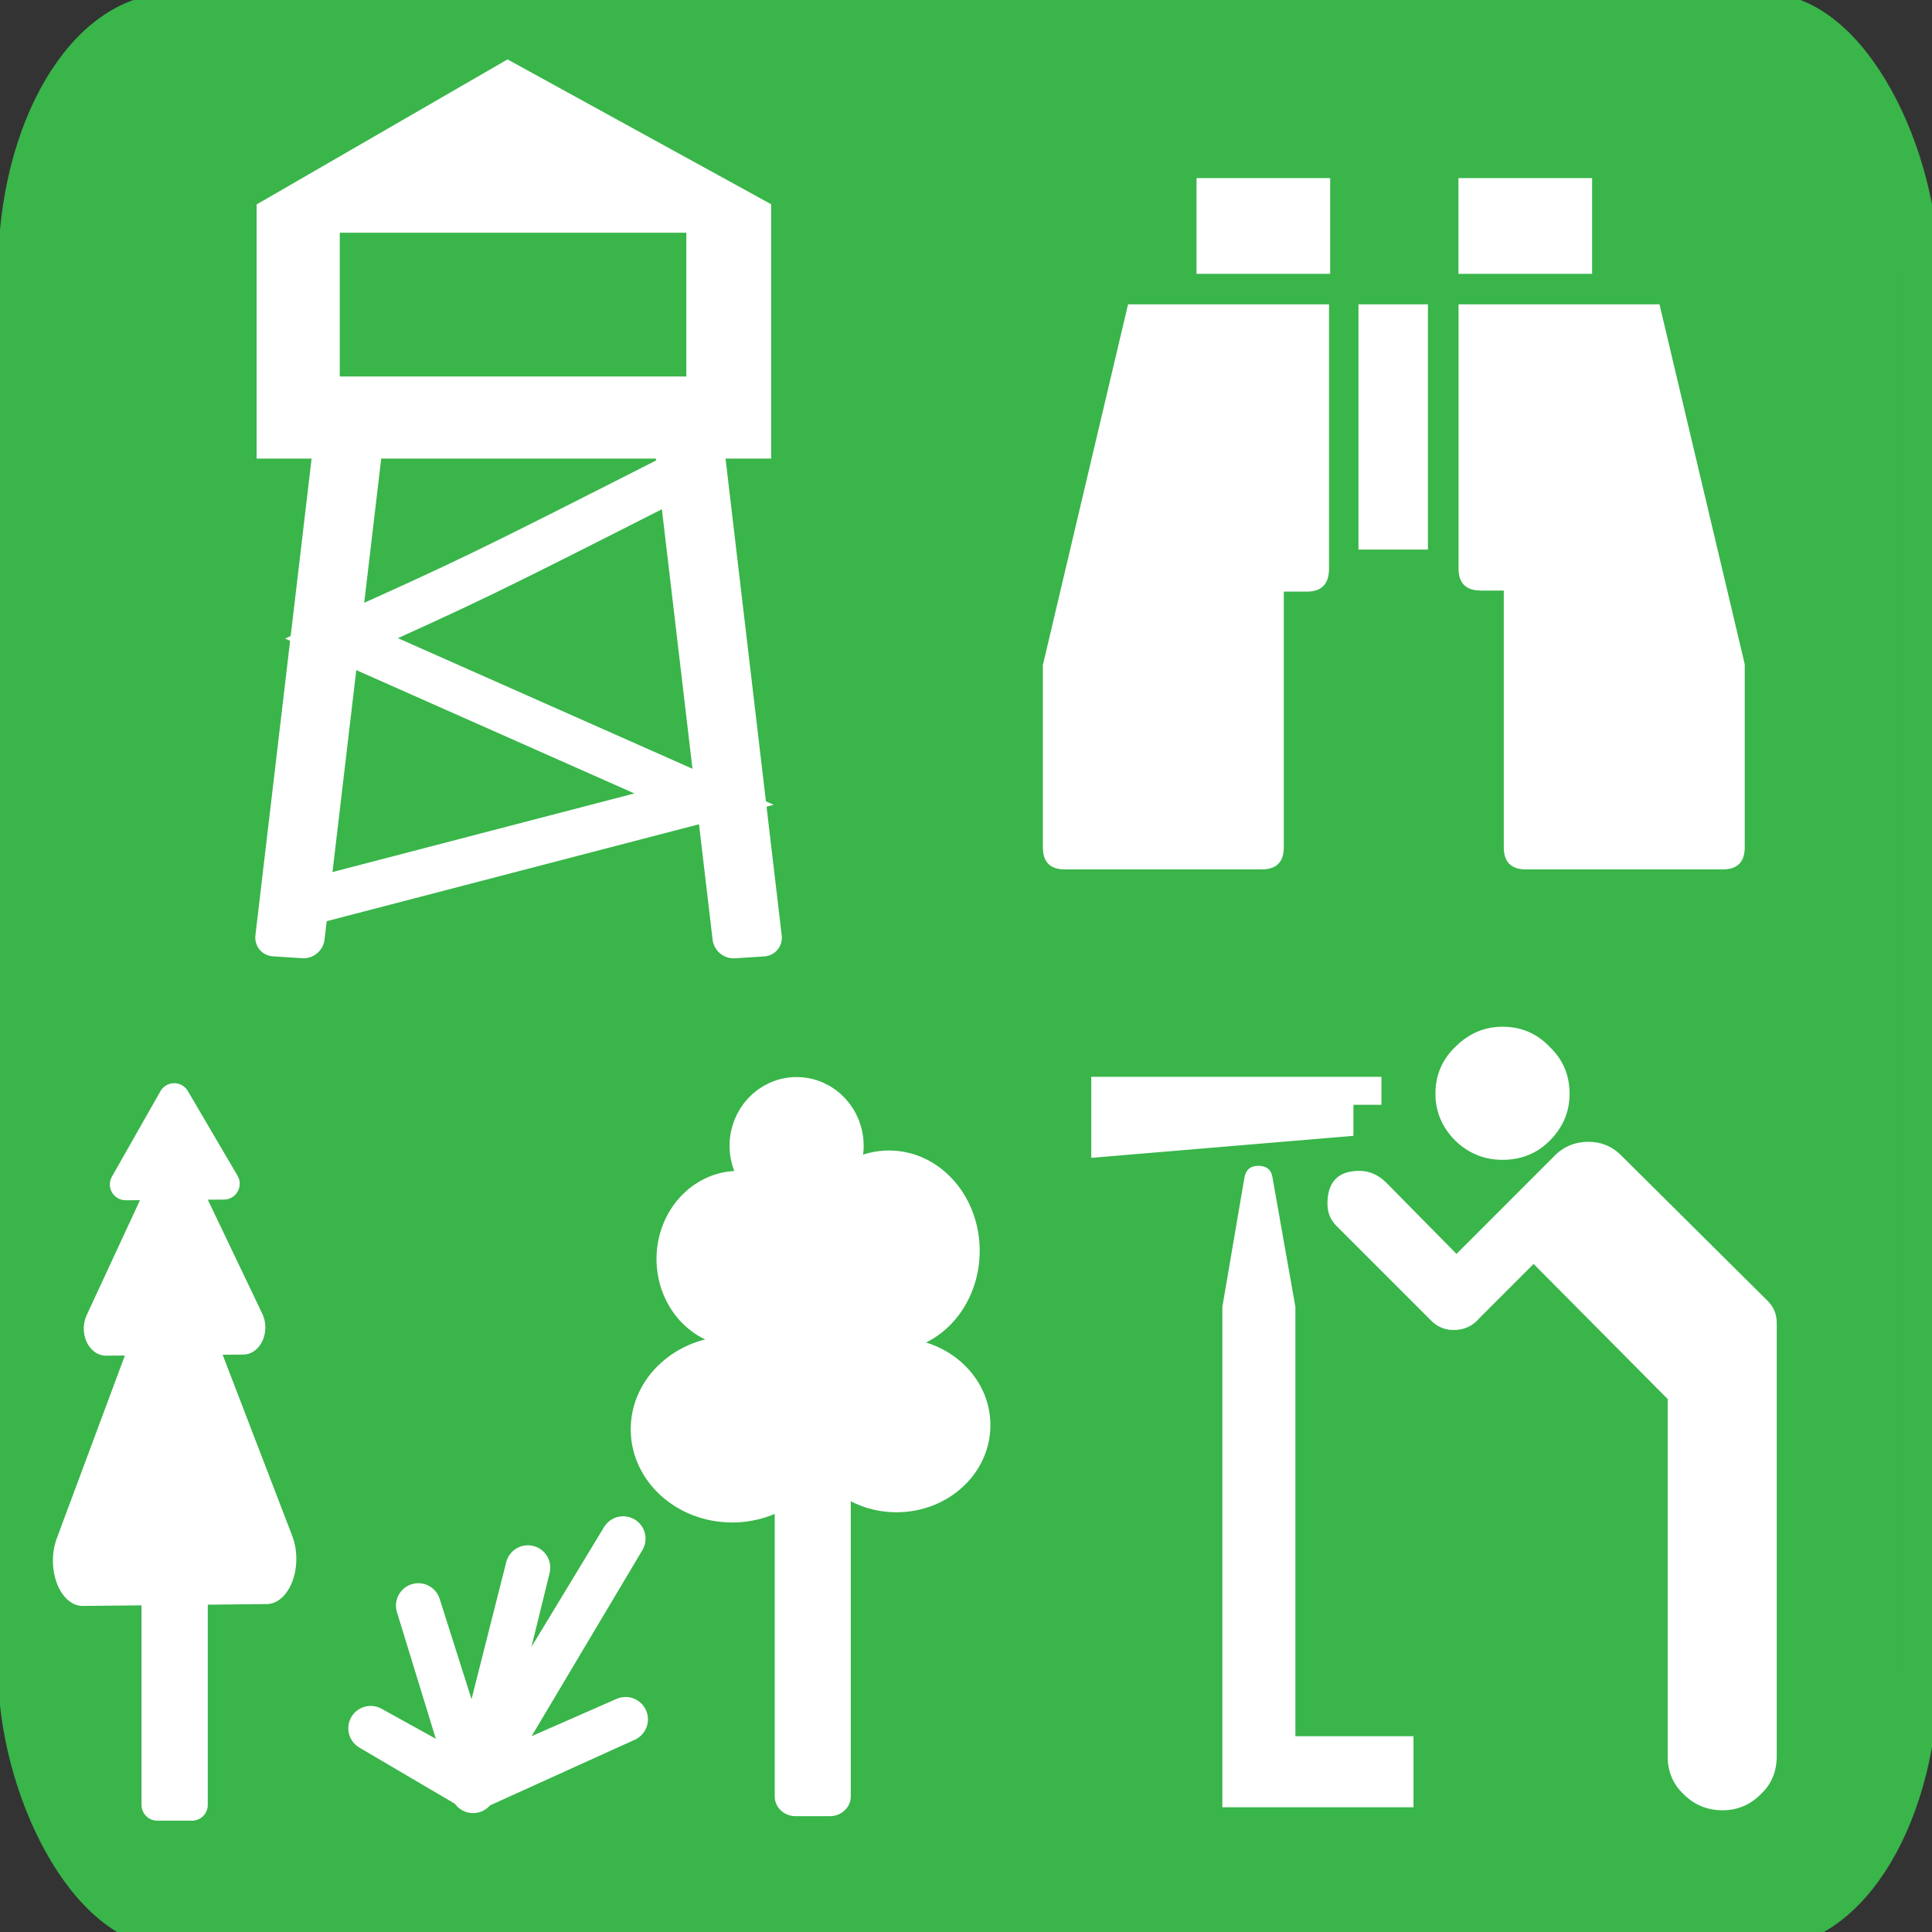
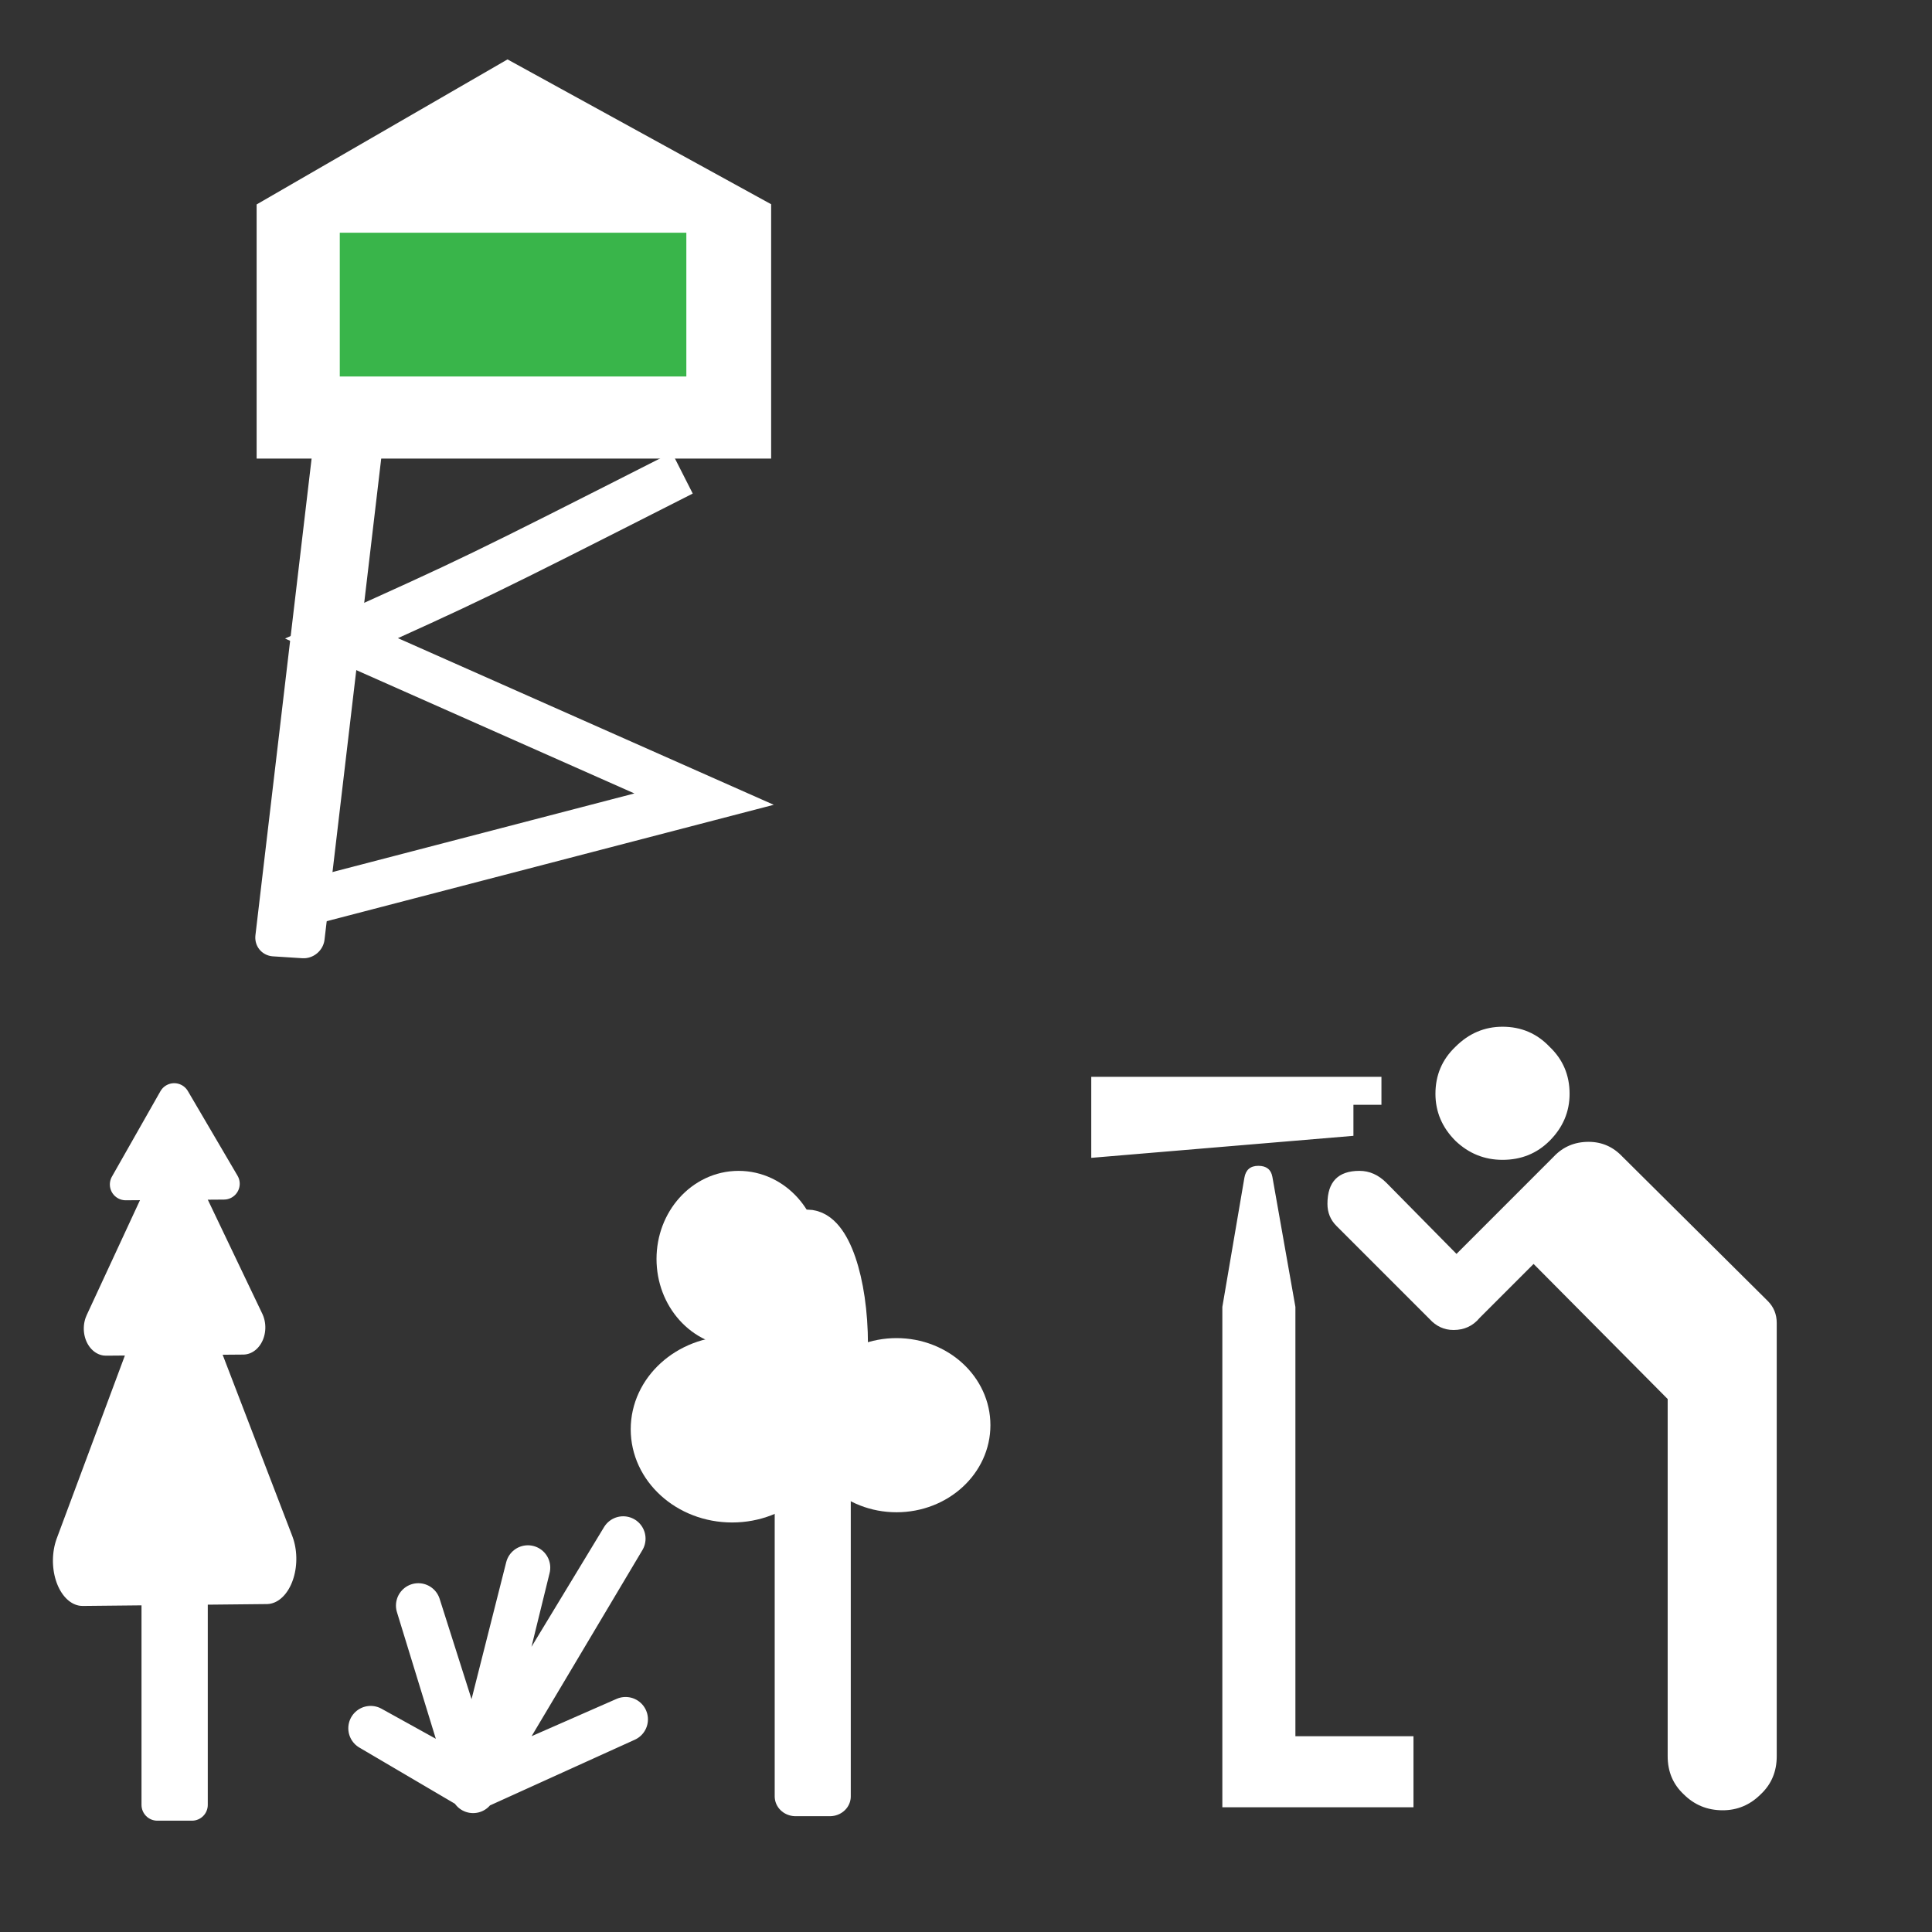
<svg xmlns="http://www.w3.org/2000/svg" xmlns:ns1="http://sodipodi.sourceforge.net/DTD/sodipodi-0.dtd" xmlns:ns2="http://www.inkscape.org/namespaces/inkscape" xmlns:xlink="http://www.w3.org/1999/xlink" width="60" height="60" id="svg2160" ns1:version="0.32" ns2:version="0.91 r13725" ns1:docname="E-TYPE-N.svg" ns2:output_extension="org.inkscape.output.svg.inkscape" ns2:export-filename="/home/girts/wrk/app/ortis/ortis/src/main/webapp/images/ico/E-TYPE-N.png" ns2:export-xdpi="90" ns2:export-ydpi="90" ns1:modified="TRUE" version="1.1">
  <rect width="100%" height="100%" fill="#333333" stroke="none" />
  <defs id="defs2162">
    <linearGradient id="linearGradient7998">
      <stop style="stop-color:#fffdff;stop-opacity:1;" offset="0" id="stop8000" />
      <stop style="stop-color:#ffffff;stop-opacity:0" offset="1" id="stop8002" />
    </linearGradient>
    <linearGradient x1="59.917" y1="30.272" x2="262.248" y2="88" id="linearGradient12871" xlink:href="#linearGradient7998" gradientUnits="userSpaceOnUse" />
    <ns2:perspective ns1:type="inkscape:persp3d" ns2:vp_x="0 : 24 : 1" ns2:vp_y="0 : 1000 : 0" ns2:vp_z="48 : 24 : 1" ns2:persp3d-origin="24 : 16 : 1" id="perspective19" />
    <linearGradient ns2:collect="always" xlink:href="#linearGradient7998" id="linearGradient4042" gradientUnits="userSpaceOnUse" x1="59.917" y1="30.272" x2="262.248" y2="88" />
    <linearGradient ns2:collect="always" xlink:href="#linearGradient7998" id="linearGradient4053" gradientUnits="userSpaceOnUse" x1="59.917" y1="30.272" x2="262.248" y2="88" gradientTransform="matrix(0.216,0,0,0.186,3.903,3.303)" />
    <ns2:perspective id="perspective3745" ns2:persp3d-origin="0.5 : 0.33333333 : 1" ns2:vp_z="1 : 0.5 : 1" ns2:vp_y="0 : 1000 : 0" ns2:vp_x="0 : 0.5 : 1" ns1:type="inkscape:persp3d" />
    <ns2:perspective id="perspective3767" ns2:persp3d-origin="0.5 : 0.33333333 : 1" ns2:vp_z="1 : 0.5 : 1" ns2:vp_y="0 : 1000 : 0" ns2:vp_x="0 : 0.5 : 1" ns1:type="inkscape:persp3d" />
    <clipPath clipPathUnits="userSpaceOnUse" id="clipPath2908">
      <path ns2:connector-curvature="0" d="M 0,792 612,792 612,0 0,0 0,792 Z" id="path2910" />
    </clipPath>
  </defs>
  <ns1:namedview id="base" pagecolor="#ffffff" bordercolor="#666666" borderopacity="1.0" ns2:pageopacity="0.0" ns2:pageshadow="2" ns2:zoom="11.412914" ns2:cx="28.826805" ns2:cy="23.399467" ns2:current-layer="layer1" showgrid="true" ns2:grid-bbox="true" ns2:document-units="px" ns2:window-width="1535" ns2:window-height="1103" ns2:window-x="1959" ns2:window-y="307" showguides="true" ns2:guide-bbox="true" ns2:window-maximized="0" />
  <g id="layer1" ns2:label="Layer 1" ns2:groupmode="layer" transform="translate(0,12)">
-     <rect style="fill:#39b54a;fill-opacity:1;stroke:#39b54a;stroke-width:1.231;stroke-opacity:1" id="rect2168" width="59.04" height="59.478" x="0.554" y="-11.593" ns2:export-xdpi="64.098839" ns2:export-ydpi="64.098839" ns2:export-filename="/home/girts/wrk/app/ortis/ortis/web/images/ico/O-ETN-WATCHSITE.png" rx="4.788" ry="8.048" />
    <g id="g4187" transform="matrix(0.756,0,0,0.756,20.609,-15.194)">
      <rect transform="matrix(0.998,0.064,-0.117,0.993,0,0)" y="20.859" x="-10.86" height="22.84" width="1.207" id="rect17230" style="fill:#ffffff;fill-opacity:1;stroke:#ffffff;stroke-width:1.637;stroke-linejoin:round;stroke-miterlimit:4;stroke-dasharray:none;stroke-opacity:1" />
      <path ns1:nodetypes="cccccc" id="rect17234" d="m -16.135,12.96 9.73,-5.625 10.239,5.625 0,9.519 -19.969,0 0,-9.519 z" style="fill:#ffffff;fill-opacity:1;stroke:#ffffff;stroke-width:1.167;stroke-miterlimit:4;stroke-opacity:1" ns2:connector-curvature="0" />
-       <rect transform="matrix(-0.998,0.064,0.117,0.993,0,0)" y="20.098" x="0.991" height="22.84" width="1.207" id="rect20148" style="fill:#ffffff;fill-opacity:1;stroke:#ffffff;stroke-width:1.637;stroke-linejoin:round;stroke-miterlimit:4;stroke-dasharray:none;stroke-opacity:1" />
      <rect y="13.236" x="-13.852" height="7.004" width="15.335" id="rect17239" style="fill:#39b54a;fill-opacity:1;stroke:#ffffff;stroke-width:1.098;stroke-miterlimit:4;stroke-dasharray:none;stroke-opacity:1" />
      <path ns1:nodetypes="cccc" id="path20150" d="M -14.75,41.325 1.662,37.052 -13.232,30.448 c 5.399,-2.437 5.438,-2.444 14,-6.792" style="fill:none;stroke:#ffffff;stroke-width:1.894;stroke-linecap:butt;stroke-linejoin:miter;stroke-miterlimit:4;stroke-dasharray:none;stroke-opacity:1" ns2:connector-curvature="0" />
    </g>
    <g transform="matrix(0.686,0,0,0.686,26.874,-13.542)" style="font-style:normal;font-variant:normal;font-weight:normal;font-stretch:normal;font-size:47.638px;font-family:NPSPICT3;-inkscape-font-specification:NPSPICT3;fill:#ffffff;fill-opacity:1;stroke:none" id="text4411">
-       <path ns2:connector-curvature="0" d="m 14.993,14.645 6.05,0 0,-4.335 -6.05,0 0,4.335 m 11.862,1.381 0,11.957 c -2.7e-5,0.667 0.333,1 1,1 l 1.048,0 0,11.624 c -2.9e-5,0.667 0.333,1 1,1 l 8.908,0 c 0.667,0 1,-0.333 1,-1 l 0,-8.289 -3.859,-16.292 -9.099,0 m -18.817,16.34 0,1.048 0,7.193 c -8e-6,0.667 0.333,1 1,1 l 8.908,0 c 0.667,0 1,-0.333 1,-1 l 0,-11.576 1.048,0 c 0.667,1.2e-5 1,-0.349 1,-1.048 l 0,-11.957 -9.099,0 -3.859,16.34 m 14.291,-5.24 3.144,0 0,-11.1 -3.144,0 0,11.1 m 10.576,-16.816 -6.05,0 0,4.335 6.05,0 0,-4.335" id="path2987" />
-     </g>
+       </g>
    <path ns2:connector-curvature="0" style="font-style:normal;font-variant:normal;font-weight:normal;font-stretch:normal;font-size:47.638px;font-family:NPSPICT3;-inkscape-font-specification:NPSPICT3;fill:#ffffff;fill-opacity:1;stroke:none;stroke-width:1px;stroke-linecap:butt;stroke-linejoin:miter;stroke-opacity:1" d="m 42.032,22.311 0.87,0 0,-0.87 -9.012,0 0,2.517 8.142,-0.684 0,-0.963 m 4.63,1.709 c 0.58,1.7e-5 1.067,-0.197 1.461,-0.59 0.414,-0.414 0.622,-0.901 0.622,-1.461 -1.9e-5,-0.58 -0.207,-1.067 -0.622,-1.461 -0.394,-0.414 -0.881,-0.622 -1.461,-0.622 -0.559,2.1e-5 -1.046,0.207 -1.461,0.622 -0.414,0.394 -0.622,0.881 -0.622,1.461 -1.5e-5,0.559 0.207,1.046 0.622,1.461 0.414,0.394 0.901,0.59 1.461,0.59 m 3.729,-0.093 c -0.29,-0.311 -0.642,-0.466 -1.057,-0.466 -0.435,1.7e-5 -0.798,0.155 -1.088,0.466 L 45.233,26.941 43.058,24.735 c -0.249,-0.249 -0.528,-0.373 -0.839,-0.373 -0.663,1.8e-5 -0.994,0.342 -0.994,1.026 -1.2e-5,0.269 0.093,0.497 0.28,0.684 l 2.89,2.89 c 0.207,0.228 0.456,0.342 0.746,0.342 0.331,1.2e-5 0.601,-0.124 0.808,-0.373 l 1.678,-1.678 4.164,4.195 0,11.094 c -2.2e-5,0.477 0.166,0.87 0.497,1.181 0.331,0.331 0.735,0.497 1.212,0.497 0.456,-2e-6 0.849,-0.166 1.181,-0.497 0.331,-0.311 0.497,-0.704 0.497,-1.181 l 0,-13.456 c -2.6e-5,-0.269 -0.093,-0.497 -0.28,-0.684 L 50.392,23.927 m -10.162,4.661 -0.715,-4.04 c -0.041,-0.228 -0.186,-0.342 -0.435,-0.342 -0.249,1.8e-5 -0.394,0.124 -0.435,0.373 l -0.684,4.009 0,15.538 5.936,0 0,-2.206 -3.667,0 0,-13.332" id="text4411-3" />
    <g transform="matrix(0.646,0,0,0.646,0.442,14.819)" id="g3600">
      <g transform="translate(-0.613,2.947)" id="g3634">
        <path ns1:type="star" style="opacity:1;fill:#ffffff;fill-opacity:1;fill-rule:nonzero;stroke:#ffffff;stroke-width:1.521;stroke-linecap:round;stroke-linejoin:round;stroke-miterlimit:4;stroke-dasharray:none;stroke-opacity:1" id="path3626" ns1:sides="3" ns1:cx="8.4991436" ns1:cy="11.199583" ns1:r1="2.7260959" ns1:r2="1.9276409" ns1:arg1="2.3561945" ns1:arg2="3.4033921" ns2:flatsided="true" ns2:rounded="0" ns2:randomized="0" d="M 6.572,13.127 7.794,8.566 11.132,11.905 Z" transform="matrix(0.968,0.252,-0.252,0.968,2.917,-1.884)" />
        <path ns1:type="star" style="opacity:1;fill:#ffffff;fill-opacity:1;fill-rule:nonzero;stroke:#ffffff;stroke-width:1.521;stroke-linecap:round;stroke-linejoin:round;stroke-miterlimit:4;stroke-dasharray:none;stroke-opacity:1" id="path3628" ns1:sides="3" ns1:cx="8.4991436" ns1:cy="11.199583" ns1:r1="2.7260959" ns1:r2="1.9276409" ns1:arg1="2.3561945" ns1:arg2="3.4033921" ns2:flatsided="true" ns2:rounded="0" ns2:randomized="0" d="M 6.572,13.127 7.794,8.566 11.132,11.905 Z" transform="matrix(1.353,0.433,-0.353,1.659,0.762,-5.217)" />
        <path ns1:type="star" style="opacity:1;fill:#ffffff;fill-opacity:1;fill-rule:nonzero;stroke:#ffffff;stroke-width:1.521;stroke-linecap:round;stroke-linejoin:round;stroke-miterlimit:4;stroke-dasharray:none;stroke-opacity:1" id="path3630" ns1:sides="3" ns1:cx="8.4991436" ns1:cy="11.199583" ns1:r1="2.7260959" ns1:r2="1.9276409" ns1:arg1="2.3561945" ns1:arg2="3.4033921" ns2:flatsided="true" ns2:rounded="0" ns2:randomized="0" d="M 6.572,13.127 7.794,8.566 11.132,11.905 Z" transform="matrix(1.814,0.722,-0.473,2.768,-1.814,-10.514)" />
        <rect style="opacity:1;fill:#ffffff;fill-opacity:1;fill-rule:nonzero;stroke:#ffffff;stroke-width:1.521;stroke-linecap:round;stroke-linejoin:round;stroke-miterlimit:4;stroke-dasharray:none;stroke-opacity:1" id="rect3632" width="1.665" height="10.865" x="7.492" y="31.44" />
      </g>
      <path ns2:connector-curvature="0" ns1:nodetypes="cccccccccccc" id="path3690" d="m 22.21,44.427 -2.784,-8.756 2.634,8.58 2.634,-10.403 -2.634,10.725 7.215,-12.119 -7.215,11.905 7.33,-3.218 -7.33,3.325 -4.925,-2.896 5.039,2.789 0.035,0.068 z" style="fill:none;fill-rule:evenodd;stroke:#ffffff;stroke-width:2.15;stroke-linecap:round;stroke-linejoin:round;stroke-miterlimit:4;stroke-dasharray:none;stroke-opacity:1" />
      <g transform="matrix(1.179,0,0,1.119,3.574,4.957)" id="g3714">
        <ellipse ry="4.951" rx="1.621" cy="33.499" cx="27.995" style="opacity:1;fill:#ffffff;fill-opacity:1;fill-rule:nonzero;stroke:#ffffff;stroke-width:1.7;stroke-linecap:round;stroke-linejoin:round;stroke-miterlimit:4;stroke-dasharray:none;stroke-opacity:1" id="path3698" transform="translate(1.314,-17.261)" />
        <g id="g3706" transform="translate(-7.01,-3.242)">
-           <ellipse ry="2.103" rx="1.884" cy="13.478" cx="30.798" transform="translate(5.082,-2.541)" id="path3692" style="opacity:1;fill:#ffffff;fill-opacity:1;fill-rule:nonzero;stroke:#ffffff;stroke-width:1.7;stroke-linecap:round;stroke-linejoin:round;stroke-miterlimit:4;stroke-dasharray:none;stroke-opacity:1" />
          <ellipse ry="2.935" rx="2.497" cy="22.546" cx="25.629" transform="translate(7.886,-6.747)" id="path3694" style="opacity:1;fill:#ffffff;fill-opacity:1;fill-rule:nonzero;stroke:#ffffff;stroke-width:1.7;stroke-linecap:round;stroke-linejoin:round;stroke-miterlimit:4;stroke-dasharray:none;stroke-opacity:1" />
-           <ellipse ry="3.461" rx="2.848" cy="24.562" cx="35.267" transform="translate(4.381,-9.112)" id="path3696" style="opacity:1;fill:#ffffff;fill-opacity:1;fill-rule:nonzero;stroke:#ffffff;stroke-width:1.7;stroke-linecap:round;stroke-linejoin:round;stroke-miterlimit:4;stroke-dasharray:none;stroke-opacity:1" />
          <ellipse ry="3.154" rx="3.286" cy="29.95" cx="27.469" transform="translate(5.783,-6.834)" id="path3700" style="opacity:1;fill:#ffffff;fill-opacity:1;fill-rule:nonzero;stroke:#ffffff;stroke-width:1.7;stroke-linecap:round;stroke-linejoin:round;stroke-miterlimit:4;stroke-dasharray:none;stroke-opacity:1" />
          <ellipse ry="2.891" rx="2.979" cy="34.068" cx="42.583" transform="translate(-2.629,-11.128)" id="path3702" style="opacity:1;fill:#ffffff;fill-opacity:1;fill-rule:nonzero;stroke:#ffffff;stroke-width:1.7;stroke-linecap:round;stroke-linejoin:round;stroke-miterlimit:4;stroke-dasharray:none;stroke-opacity:1" />
          <rect y="24.956" x="35.837" height="13.932" width="1.402" id="rect3704" style="opacity:1;fill:#ffffff;fill-opacity:1;fill-rule:nonzero;stroke:#ffffff;stroke-width:1.7;stroke-linecap:round;stroke-linejoin:round;stroke-miterlimit:4;stroke-dasharray:none;stroke-opacity:1" />
        </g>
      </g>
    </g>
  </g>
</svg>